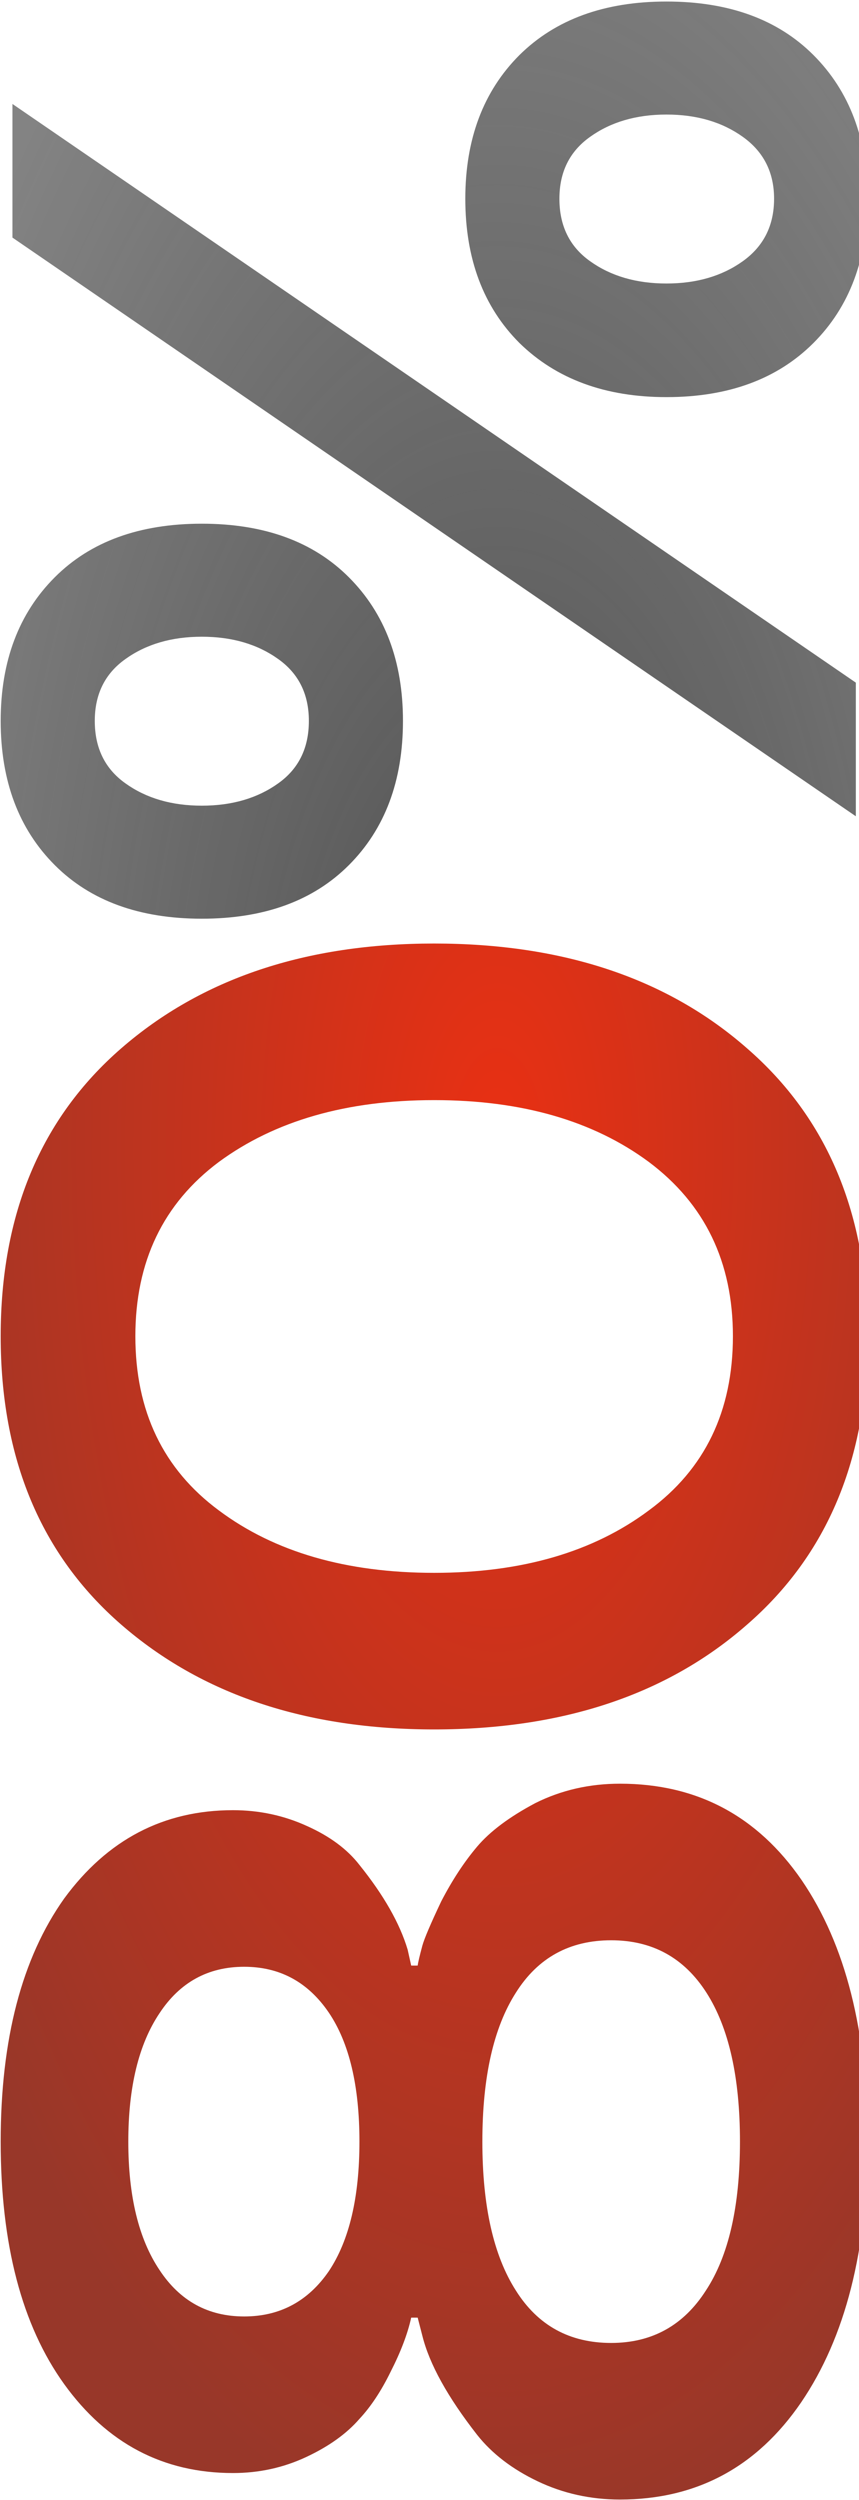
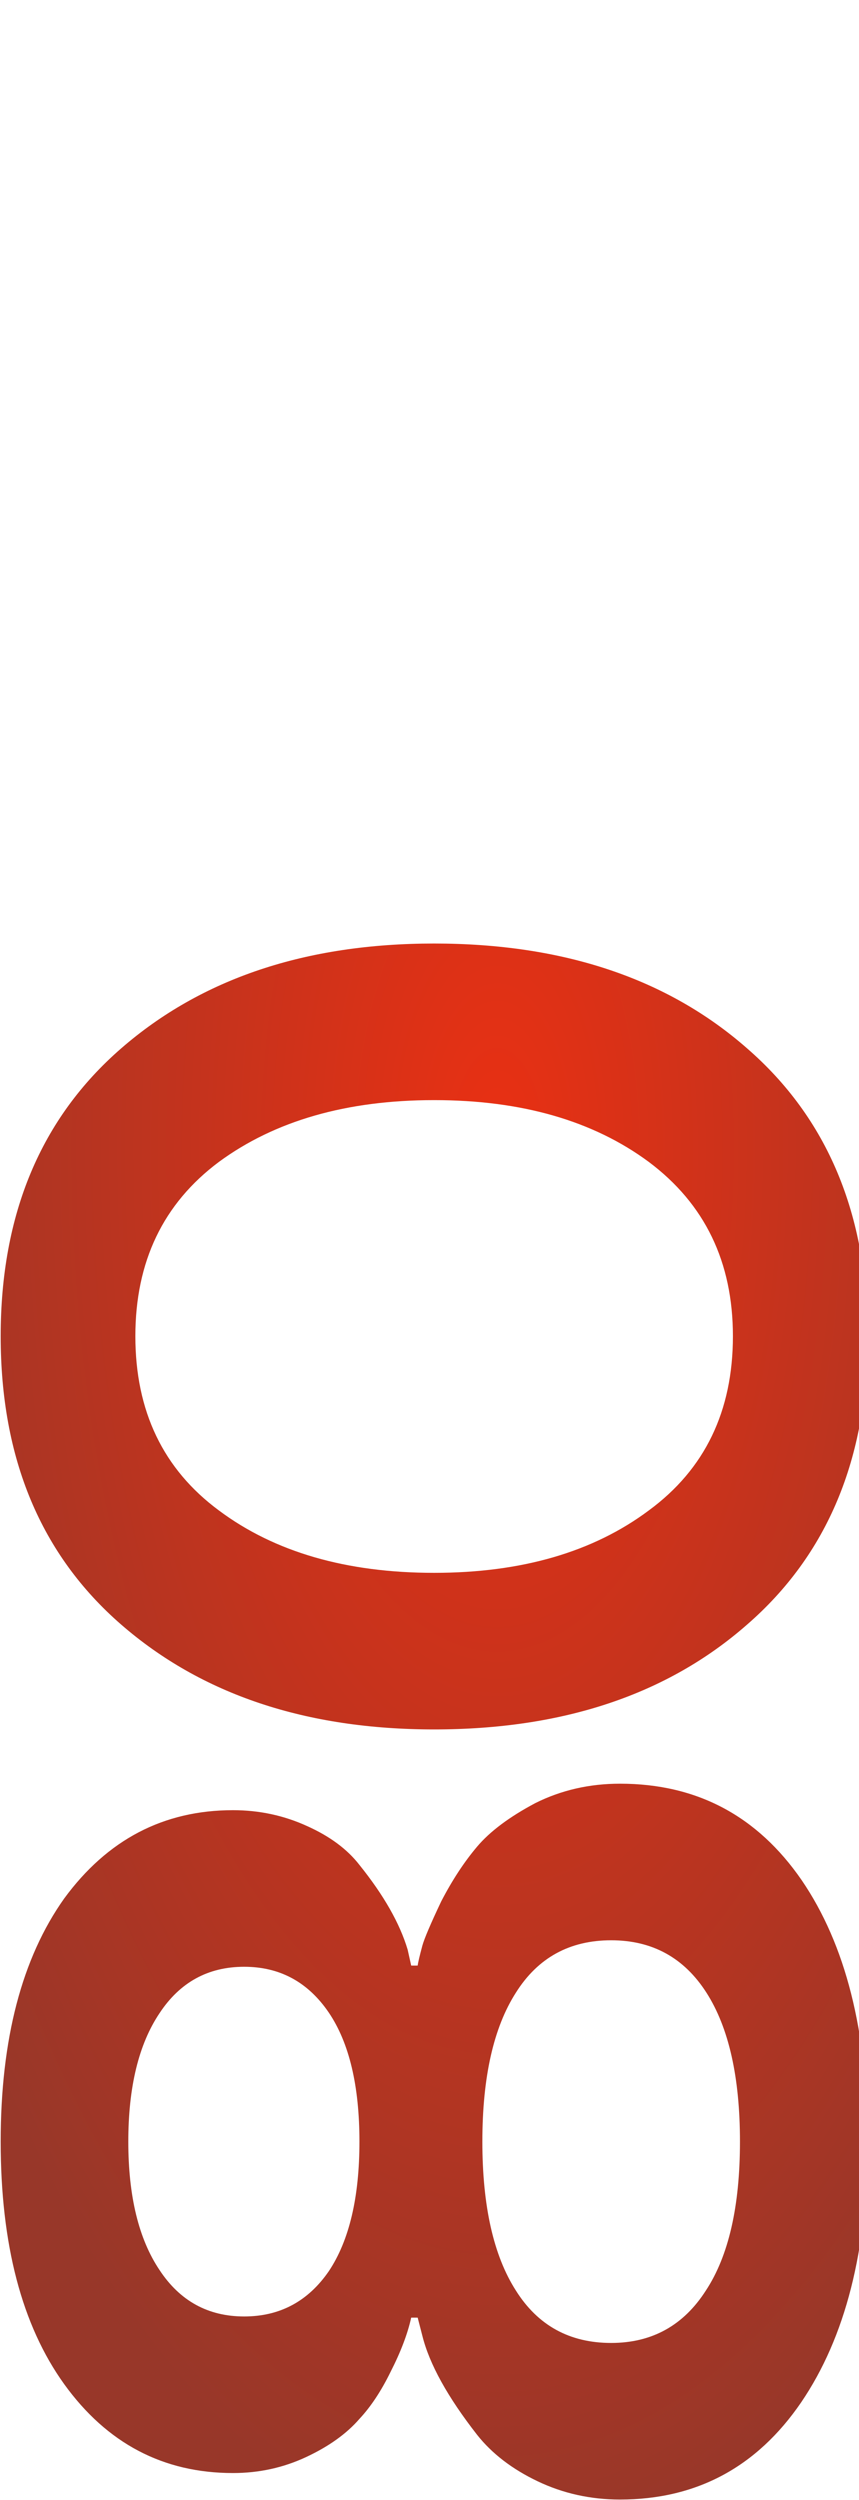
<svg xmlns="http://www.w3.org/2000/svg" width="271" height="788" viewBox="0 0 271 788" fill="none">
  <path d="M252.93 592.619C266.784 612.906 273.711 640.305 273.711 674.816C273.711 709.204 266.722 736.665 252.744 757.199C238.766 777.609 219.717 787.814 195.596 787.814C186.318 787.814 177.66 785.897 169.619 782.062C161.579 778.228 155.208 773.342 150.508 767.404C141.23 755.529 135.479 745.139 133.252 736.232L131.768 730.48L129.727 730.48C128.613 735.552 126.449 741.242 123.232 747.551C120.264 753.612 116.986 758.56 113.398 762.395C109.316 767.095 103.688 771.115 96.514 774.455C89.339 777.795 81.67 779.465 73.506 779.465C51.488 779.465 33.737 770.126 20.254 751.447C6.895 732.893 0.215 707.411 0.215 675.002C0.215 642.717 6.895 617.173 20.254 598.371C33.861 579.816 51.611 570.539 73.506 570.539C81.794 570.539 89.587 572.209 96.885 575.549C104.059 578.765 109.564 582.847 113.398 587.795C121.068 597.32 126.139 606.226 128.613 614.514L129.727 619.523L131.768 619.523C131.891 618.534 132.386 616.431 133.252 613.215C133.87 610.988 135.85 606.35 139.189 599.299C142.653 592.619 146.426 586.867 150.508 582.043C154.59 577.219 160.713 572.642 168.877 568.312C177.041 564.23 185.947 562.189 195.596 562.189C219.84 562.189 238.952 572.333 252.93 592.619ZM222.686 721.945C229.86 711.06 233.447 695.412 233.447 675.002C233.447 654.715 229.922 639.068 222.871 628.059C215.82 617.049 205.801 611.545 192.812 611.545C179.701 611.545 169.681 617.049 162.754 628.059C155.703 639.068 152.178 654.715 152.178 675.002C152.178 695.288 155.703 710.936 162.754 721.945C169.681 732.954 179.701 738.459 192.812 738.459C205.677 738.459 215.635 732.954 222.686 721.945ZM77.031 730.109C88.288 730.109 97.194 725.347 103.75 715.822C110.182 706.174 113.398 692.567 113.398 675.002C113.398 657.437 110.182 643.892 103.75 634.367C97.194 624.719 88.288 619.895 77.031 619.895C65.651 619.895 56.745 624.781 50.312 634.553C43.757 644.325 40.478 657.808 40.478 675.002C40.478 692.196 43.757 705.679 50.312 715.451C56.745 725.223 65.651 730.109 77.031 730.109ZM235.674 512.062C210.563 534.08 177.659 545.089 136.963 545.089C96.514 545.089 63.61 534.08 38.252 512.062C12.894 490.044 0.215 459.738 0.215 421.144C0.215 382.674 12.894 352.43 38.252 330.412C63.61 308.393 96.514 297.384 136.963 297.384C177.659 297.384 210.563 308.393 235.674 330.412C261.032 352.43 273.711 382.674 273.711 421.144C273.711 459.738 261.032 490.044 235.674 512.062ZM204.687 366.222C187.122 353.234 164.548 346.74 136.963 346.74C109.378 346.74 86.742 353.234 69.053 366.222C51.488 379.334 42.705 397.642 42.705 421.144C42.705 444.77 51.488 463.078 69.053 476.066C86.618 489.178 109.255 495.734 136.963 495.734C164.548 495.734 187.122 489.178 204.687 476.066C222.376 463.078 231.221 444.77 231.221 421.144C231.221 397.765 222.376 379.458 204.687 366.222Z" fill="url(#paint0_radial)" />
-   <path d="M110.059 272.677C98.802 283.933 83.34 289.562 63.672 289.562C44.004 289.562 28.542 283.933 17.285 272.677C5.905 261.297 0.215 246.144 0.215 227.218C0.215 208.416 5.905 193.325 17.285 181.945C28.542 170.688 44.004 165.06 63.672 165.06C83.34 165.06 98.802 170.688 110.059 181.945C121.439 193.325 127.129 208.416 127.129 227.218C127.129 246.144 121.439 261.297 110.059 272.677ZM270 215.157L270 257.277L3.926 74.884L3.926 32.765L270 215.157ZM87.793 207.736C81.237 203.035 73.197 200.685 63.672 200.685C54.147 200.685 46.107 203.035 39.551 207.736C33.118 212.312 29.902 218.806 29.902 227.218C29.902 235.753 33.118 242.309 39.551 246.886C46.107 251.586 54.147 253.937 63.672 253.937C73.197 253.937 81.237 251.586 87.793 246.886C94.225 242.309 97.441 235.753 97.441 227.218C97.441 218.806 94.225 212.312 87.793 207.736ZM163.867 17.364C175.247 6.108 190.71 0.48 210.254 0.48C229.922 0.48 245.384 6.108 256.641 17.364C268.021 28.745 273.711 43.836 273.711 62.638C273.711 81.564 268.021 96.717 256.641 108.097C245.26 119.477 229.798 125.167 210.254 125.167C190.957 125.167 175.495 119.477 163.867 108.097C152.487 96.717 146.797 81.564 146.797 62.638C146.797 43.836 152.487 28.745 163.867 17.364ZM186.133 82.306C192.689 87.006 200.729 89.357 210.254 89.357C219.779 89.357 227.819 87.006 234.375 82.306C240.931 77.605 244.209 71.049 244.209 62.638C244.209 54.35 240.931 47.856 234.375 43.155C227.819 38.455 219.779 36.105 210.254 36.105C200.729 36.105 192.689 38.455 186.133 43.155C179.7 47.732 176.484 54.226 176.484 62.638C176.484 71.173 179.7 77.729 186.133 82.306Z" fill="url(#paint1_radial)" />
  <defs>
    <radialGradient id="paint0_radial" cx="0" cy="0" r="1" gradientUnits="userSpaceOnUse" gradientTransform="translate(157 358.819) scale(210 451.818)">
      <stop stop-color="#E93013" />
      <stop offset="1" stop-color="#983729" />
    </radialGradient>
    <radialGradient id="paint1_radial" cx="0" cy="0" r="1" gradientUnits="userSpaceOnUse" gradientTransform="translate(157 358.819) scale(210 451.818)">
      <stop stop-color="#505050" />
      <stop offset="1" stop-color="#505050" stop-opacity="0.71" />
    </radialGradient>
  </defs>
</svg>